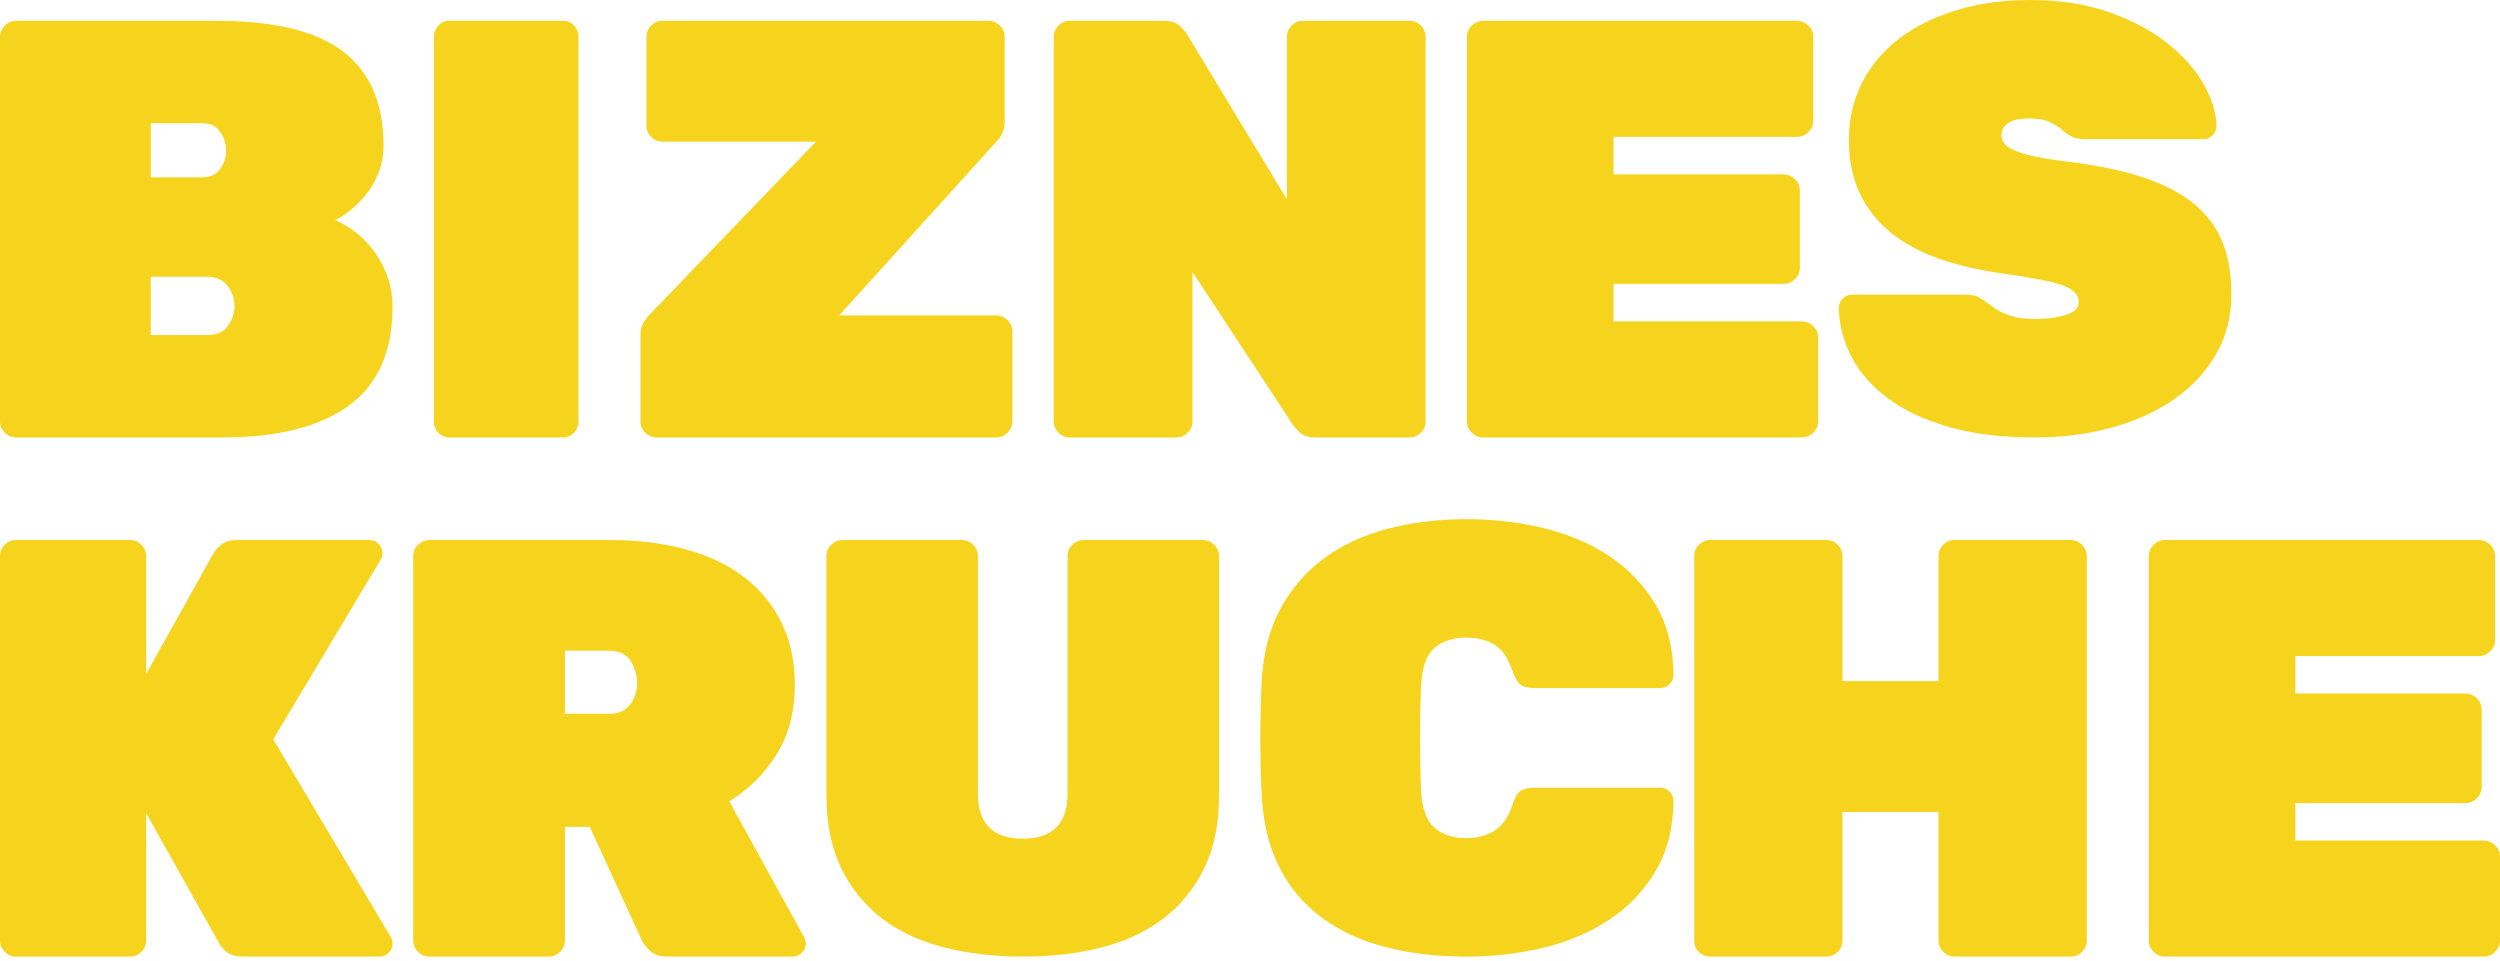
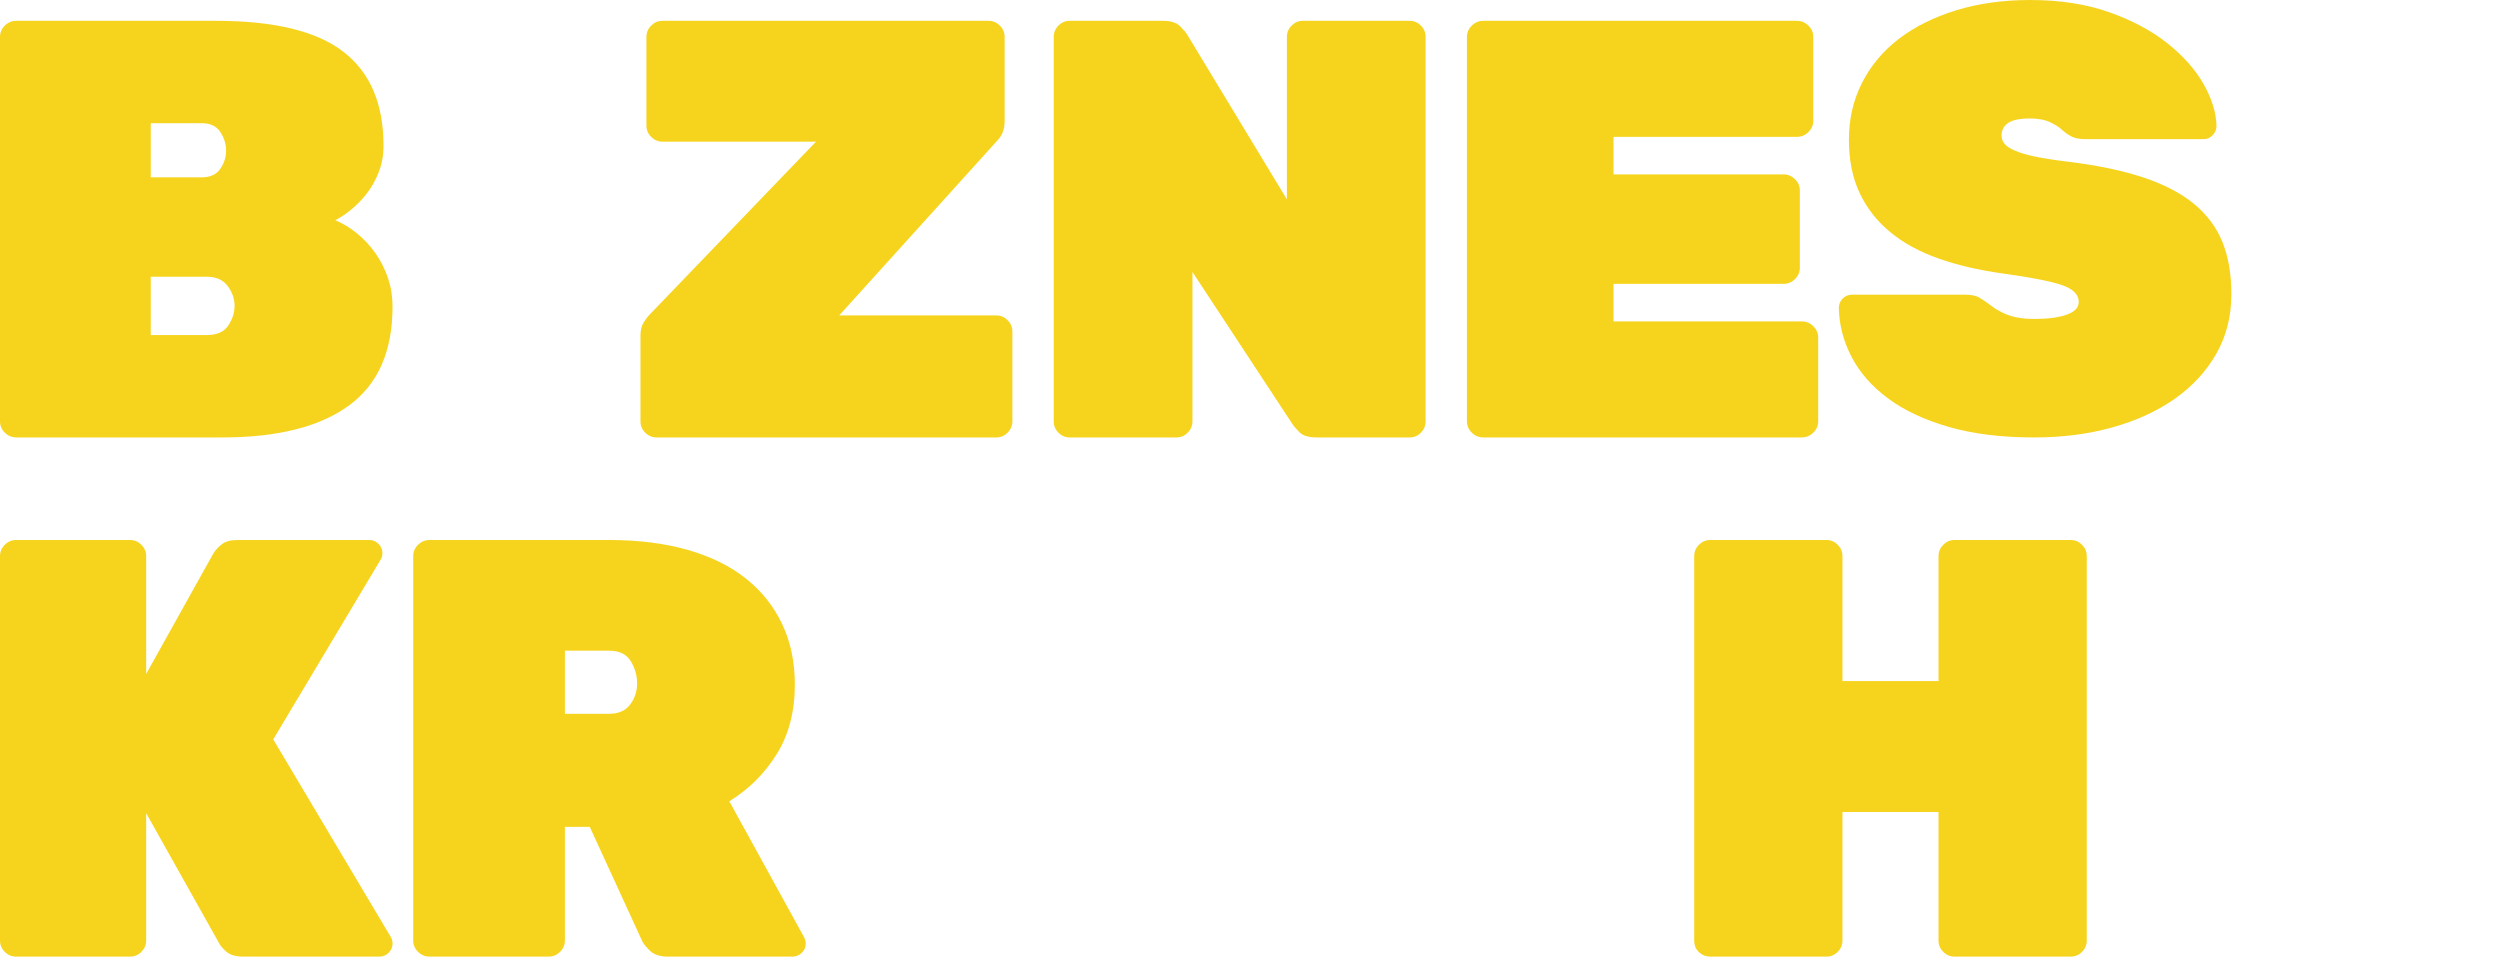
<svg xmlns="http://www.w3.org/2000/svg" width="190" height="73" viewBox="0 0 190 73" fill="none">
  <path d="M11.457 25.465H15.719C16.483 25.465 17.025 25.224 17.346 24.741C17.667 24.259 17.827 23.762 17.827 23.249C17.827 22.706 17.651 22.201 17.3 21.733C16.949 21.266 16.422 21.032 15.719 21.032H11.457V25.465ZM17.186 11.443C17.186 10.961 17.04 10.493 16.75 10.041C16.46 9.588 15.978 9.362 15.307 9.362H11.457V13.479H15.307C15.978 13.479 16.46 13.26 16.75 12.823C17.04 12.386 17.186 11.926 17.186 11.443ZM1.237 33.245C0.901 33.245 0.611 33.125 0.367 32.883C0.122 32.642 0 32.356 0 32.023V2.804C0 2.472 0.122 2.186 0.367 1.944C0.611 1.703 0.901 1.583 1.237 1.583H16.453C20.852 1.583 24.067 2.367 26.099 3.934C28.131 5.503 29.147 7.885 29.147 11.081C29.147 11.805 29.024 12.476 28.78 13.094C28.535 13.713 28.23 14.255 27.864 14.722C27.497 15.19 27.1 15.597 26.672 15.944C26.244 16.291 25.847 16.555 25.481 16.735C26.061 16.977 26.619 17.316 27.153 17.753C27.688 18.191 28.154 18.696 28.551 19.268C28.948 19.842 29.262 20.467 29.491 21.145C29.72 21.824 29.834 22.541 29.834 23.294C29.834 26.702 28.727 29.212 26.512 30.825C24.296 32.439 21.096 33.245 16.911 33.245H1.237Z" fill="#F6D41E" />
-   <path d="M34.127 33.245C33.814 33.245 33.544 33.125 33.317 32.883C33.09 32.642 32.977 32.356 32.977 32.024V2.804C32.977 2.473 33.09 2.186 33.317 1.945C33.544 1.703 33.814 1.583 34.127 1.583H42.818C43.13 1.583 43.4 1.703 43.627 1.945C43.854 2.186 43.968 2.473 43.968 2.804V32.024C43.968 32.356 43.854 32.642 43.627 32.883C43.4 33.125 43.13 33.245 42.818 33.245H34.127Z" fill="#F6D41E" />
  <path d="M75.719 23.972C76.05 23.972 76.336 24.093 76.578 24.334C76.818 24.576 76.941 24.862 76.941 25.194V32.024C76.941 32.356 76.818 32.642 76.578 32.883C76.336 33.125 76.05 33.245 75.719 33.245H49.897C49.565 33.245 49.279 33.125 49.038 32.883C48.796 32.642 48.676 32.356 48.676 32.024V25.51C48.676 25.089 48.758 24.749 48.925 24.492C49.09 24.237 49.233 24.048 49.354 23.928L62.017 10.765H50.349C50.017 10.765 49.731 10.645 49.49 10.403C49.248 10.162 49.128 9.876 49.128 9.544V2.804C49.128 2.473 49.248 2.186 49.49 1.944C49.731 1.704 50.017 1.583 50.349 1.583H75.131C75.463 1.583 75.749 1.704 75.99 1.944C76.232 2.186 76.352 2.473 76.352 2.804V9.227C76.352 9.831 76.156 10.328 75.763 10.72L63.78 23.972H75.719Z" fill="#F6D41E" />
  <path d="M107.136 1.583C107.464 1.583 107.748 1.703 107.989 1.945C108.227 2.186 108.347 2.473 108.347 2.804V32.023C108.347 32.356 108.227 32.642 107.989 32.883C107.748 33.125 107.464 33.245 107.136 33.245H100.048C99.45 33.245 99.015 33.109 98.747 32.838C98.477 32.566 98.299 32.356 98.209 32.205L90.627 20.671V32.023C90.627 32.356 90.507 32.642 90.266 32.883C90.028 33.125 89.744 33.245 89.416 33.245H81.295C80.965 33.245 80.681 33.125 80.442 32.883C80.202 32.642 80.084 32.356 80.084 32.023V2.804C80.084 2.473 80.202 2.186 80.442 1.945C80.681 1.703 80.965 1.583 81.295 1.583H88.382C88.981 1.583 89.415 1.718 89.684 1.99C89.954 2.261 90.132 2.473 90.222 2.623L97.804 15.152V2.804C97.804 2.473 97.924 2.186 98.162 1.945C98.403 1.703 98.687 1.583 99.015 1.583H107.136Z" fill="#F6D41E" />
  <path d="M136.926 24.425C137.267 24.425 137.561 24.546 137.809 24.787C138.058 25.028 138.182 25.314 138.182 25.646V32.023C138.182 32.356 138.058 32.642 137.809 32.883C137.561 33.125 137.267 33.245 136.926 33.245H112.74C112.399 33.245 112.105 33.125 111.859 32.883C111.61 32.642 111.486 32.356 111.486 32.023V2.804C111.486 2.472 111.61 2.186 111.859 1.945C112.105 1.703 112.399 1.583 112.74 1.583H136.556C136.896 1.583 137.191 1.703 137.437 1.945C137.685 2.186 137.809 2.472 137.809 2.804V9.181C137.809 9.514 137.685 9.8 137.437 10.041C137.191 10.283 136.896 10.403 136.556 10.403H122.628V13.252H135.535C135.875 13.252 136.168 13.373 136.416 13.614C136.664 13.856 136.788 14.142 136.788 14.474V20.354C136.788 20.686 136.664 20.972 136.416 21.213C136.168 21.455 135.875 21.575 135.535 21.575H122.628V24.425H136.926Z" fill="#F6D41E" />
  <path d="M154.283 0C156.539 0 158.541 0.308 160.287 0.923C162.031 1.54 163.506 2.325 164.71 3.278C165.913 4.233 166.832 5.264 167.462 6.372C168.095 7.48 168.425 8.542 168.455 9.558C168.455 9.835 168.357 10.074 168.163 10.274C167.967 10.474 167.749 10.574 167.508 10.574H158.481C158.059 10.574 157.72 10.513 157.466 10.389C157.21 10.266 156.946 10.082 156.675 9.835C156.525 9.681 156.247 9.505 155.84 9.304C155.434 9.104 154.916 9.004 154.283 9.004C153.5 9.004 152.944 9.12 152.613 9.35C152.283 9.581 152.117 9.897 152.117 10.297C152.117 10.513 152.185 10.713 152.321 10.897C152.455 11.082 152.711 11.259 153.088 11.428C153.464 11.598 153.975 11.752 154.621 11.89C155.268 12.028 156.103 12.16 157.128 12.283C159.384 12.559 161.302 12.96 162.882 13.483C164.461 14.007 165.749 14.676 166.742 15.491C167.733 16.308 168.455 17.277 168.908 18.4C169.358 19.524 169.585 20.84 169.585 22.348C169.585 24.042 169.2 25.558 168.433 26.897C167.667 28.236 166.612 29.375 165.274 30.314C163.935 31.253 162.355 31.976 160.535 32.484C158.713 32.992 156.735 33.246 154.599 33.246C152.101 33.246 149.928 32.976 148.077 32.438C146.227 31.899 144.691 31.176 143.474 30.267C142.255 29.359 141.336 28.313 140.721 27.127C140.102 25.943 139.78 24.703 139.75 23.41C139.75 23.133 139.848 22.895 140.042 22.695C140.239 22.495 140.473 22.395 140.743 22.395H149.318C149.798 22.395 150.161 22.464 150.401 22.602C150.643 22.741 150.927 22.933 151.26 23.18C151.68 23.519 152.155 23.78 152.681 23.964C153.208 24.149 153.846 24.241 154.599 24.241C155.622 24.241 156.441 24.134 157.06 23.918C157.674 23.703 157.985 23.38 157.985 22.949C157.985 22.395 157.57 21.972 156.743 21.679C155.915 21.386 154.389 21.087 152.163 20.778C150.387 20.532 148.777 20.155 147.332 19.647C145.888 19.139 144.661 18.47 143.654 17.638C142.645 16.808 141.87 15.815 141.33 14.66C140.787 13.506 140.517 12.16 140.517 10.62C140.517 9.05 140.847 7.611 141.51 6.303C142.171 4.995 143.105 3.879 144.309 2.955C145.512 2.032 146.963 1.309 148.663 0.785C150.363 0.262 152.237 0 154.283 0Z" fill="#F6D41E" />
  <path d="M29.698 71.21C29.789 71.361 29.834 71.526 29.834 71.707C29.834 71.978 29.736 72.213 29.54 72.408C29.343 72.605 29.109 72.703 28.837 72.703H18.499C17.894 72.703 17.448 72.567 17.162 72.295C16.874 72.024 16.7 71.813 16.64 71.662L11.109 61.801V71.481C11.109 71.813 10.988 72.099 10.746 72.341C10.504 72.582 10.217 72.703 9.884 72.703H1.224C0.891 72.703 0.604 72.582 0.363 72.341C0.12 72.099 0 71.813 0 71.481V42.261C0 41.93 0.12 41.644 0.363 41.402C0.604 41.161 0.891 41.04 1.224 41.04H9.884C10.217 41.04 10.504 41.161 10.746 41.402C10.988 41.644 11.109 41.93 11.109 42.261V51.217L16.232 42.035C16.383 41.794 16.595 41.568 16.867 41.357C17.139 41.146 17.531 41.04 18.046 41.04H28.066C28.338 41.04 28.572 41.138 28.769 41.334C28.965 41.531 29.064 41.764 29.064 42.035C29.064 42.246 29.018 42.413 28.928 42.533L20.766 56.193L29.698 71.21Z" fill="#F6D41E" />
  <path d="M42.932 54.248H46.299C47.005 54.248 47.536 54.015 47.889 53.547C48.242 53.079 48.42 52.545 48.42 51.941C48.42 51.338 48.258 50.772 47.935 50.245C47.613 49.718 47.066 49.453 46.299 49.453H42.932V54.248ZM61.1 71.21C61.192 71.391 61.239 71.557 61.239 71.707C61.239 71.978 61.139 72.213 60.939 72.408C60.739 72.605 60.501 72.703 60.224 72.703H50.772C50.156 72.703 49.695 72.552 49.388 72.25C49.08 71.949 48.881 71.692 48.788 71.481L44.823 62.842H42.932V71.481C42.932 71.813 42.809 72.099 42.563 72.341C42.317 72.582 42.025 72.703 41.687 72.703H32.649C32.311 72.703 32.019 72.582 31.773 72.341C31.527 72.099 31.404 71.813 31.404 71.481V42.261C31.404 41.93 31.527 41.644 31.773 41.402C32.019 41.161 32.311 41.04 32.649 41.04H46.299C48.512 41.04 50.495 41.289 52.247 41.786C53.999 42.284 55.475 43.008 56.673 43.957C57.873 44.907 58.795 46.061 59.44 47.418C60.086 48.774 60.408 50.312 60.408 52.032C60.408 54.082 59.948 55.846 59.025 57.323C58.103 58.801 56.904 59.992 55.428 60.897L61.1 71.21Z" fill="#F6D41E" />
-   <path d="M91.401 41.04C91.74 41.04 92.03 41.159 92.276 41.397C92.523 41.635 92.645 41.918 92.645 42.244V60.483C92.645 62.595 92.276 64.415 91.54 65.946C90.803 67.478 89.782 68.749 88.478 69.759C87.173 70.77 85.608 71.514 83.782 71.989C81.956 72.464 79.954 72.703 77.773 72.703C75.563 72.703 73.537 72.464 71.697 71.989C69.855 71.514 68.282 70.77 66.977 69.759C65.672 68.749 64.652 67.478 63.916 65.946C63.179 64.415 62.81 62.595 62.81 60.483V42.244C62.81 41.918 62.933 41.635 63.179 41.397C63.424 41.159 63.716 41.04 64.054 41.04H73.079C73.415 41.04 73.707 41.159 73.954 41.397C74.198 41.635 74.32 41.918 74.32 42.244V60.305C74.32 62.595 75.455 63.739 77.727 63.739C80 63.739 81.135 62.595 81.135 60.305V42.244C81.135 41.918 81.257 41.635 81.503 41.397C81.748 41.159 82.04 41.04 82.378 41.04H91.401Z" fill="#F6D41E" />
-   <path d="M107.992 52.201C107.9 54.757 107.9 57.343 107.992 59.958C108.054 61.374 108.388 62.352 108.995 62.891C109.599 63.43 110.416 63.699 111.441 63.699C112.248 63.699 112.955 63.514 113.561 63.145C114.166 62.775 114.624 62.129 114.935 61.205C115.091 60.682 115.285 60.328 115.517 60.143C115.752 59.958 116.13 59.866 116.659 59.866H126.164C126.445 59.866 126.685 59.967 126.887 60.166C127.089 60.367 127.189 60.605 127.189 60.882C127.159 62.976 126.693 64.769 125.792 66.261C124.891 67.755 123.71 68.979 122.25 69.932C120.791 70.887 119.129 71.587 117.265 72.033C115.401 72.479 113.475 72.703 111.487 72.703C109.251 72.703 107.201 72.464 105.337 71.987C103.473 71.51 101.849 70.763 100.468 69.748C99.085 68.732 97.997 67.439 97.207 65.869C96.414 64.299 95.971 62.406 95.877 60.19C95.815 58.928 95.785 57.574 95.785 56.126C95.785 54.68 95.815 53.294 95.877 51.971C95.971 49.816 96.43 47.953 97.253 46.383C98.076 44.813 99.179 43.513 100.56 42.482C101.943 41.45 103.567 40.689 105.431 40.196C107.295 39.704 109.313 39.457 111.487 39.457C113.475 39.457 115.401 39.681 117.265 40.127C119.129 40.573 120.791 41.273 122.25 42.228C123.71 43.183 124.891 44.406 125.792 45.899C126.693 47.392 127.159 49.185 127.189 51.278C127.189 51.555 127.089 51.794 126.887 51.994C126.685 52.194 126.445 52.294 126.164 52.294H116.659C116.13 52.294 115.758 52.201 115.541 52.017C115.323 51.832 115.121 51.478 114.935 50.955C114.592 49.97 114.128 49.309 113.537 48.969C112.947 48.631 112.248 48.461 111.441 48.461C110.416 48.461 109.599 48.731 108.995 49.269C108.388 49.808 108.054 50.786 107.992 52.201Z" fill="#F6D41E" />
  <path d="M157.377 41.04C157.707 41.04 157.994 41.161 158.234 41.402C158.474 41.644 158.594 41.93 158.594 42.261V71.481C158.594 71.814 158.474 72.1 158.234 72.341C157.994 72.583 157.707 72.703 157.377 72.703H148.544C148.214 72.703 147.929 72.583 147.689 72.341C147.447 72.1 147.327 71.814 147.327 71.481V61.711H140.027V71.481C140.027 71.814 139.907 72.1 139.667 72.341C139.425 72.583 139.14 72.703 138.81 72.703H129.977C129.647 72.703 129.36 72.59 129.12 72.363C128.88 72.137 128.76 71.843 128.76 71.481V42.261C128.76 41.93 128.88 41.644 129.12 41.402C129.36 41.161 129.647 41.04 129.977 41.04H138.81C139.14 41.04 139.425 41.161 139.667 41.402C139.907 41.644 140.027 41.93 140.027 42.261V51.76H147.327V42.261C147.327 41.93 147.447 41.644 147.689 41.402C147.929 41.161 148.214 41.04 148.544 41.04H157.377Z" fill="#F6D41E" />
-   <path d="M188.747 63.882C189.087 63.882 189.379 64.003 189.628 64.244C189.876 64.486 190 64.772 190 65.103V71.481C190 71.813 189.876 72.099 189.628 72.341C189.379 72.582 189.087 72.703 188.747 72.703H164.56C164.218 72.703 163.923 72.582 163.677 72.341C163.429 72.099 163.307 71.813 163.307 71.481V42.261C163.307 41.93 163.429 41.644 163.677 41.402C163.923 41.161 164.218 41.04 164.56 41.04H188.374C188.715 41.04 189.009 41.161 189.257 41.402C189.503 41.644 189.628 41.93 189.628 42.261V48.639C189.628 48.971 189.503 49.258 189.257 49.498C189.009 49.74 188.715 49.86 188.374 49.86H174.448V52.71H187.353C187.694 52.71 187.988 52.83 188.236 53.072C188.482 53.313 188.607 53.599 188.607 53.931V59.811C188.607 60.144 188.482 60.43 188.236 60.67C187.988 60.912 187.694 61.033 187.353 61.033H174.448V63.882H188.747Z" fill="#F6D41E" />
</svg>